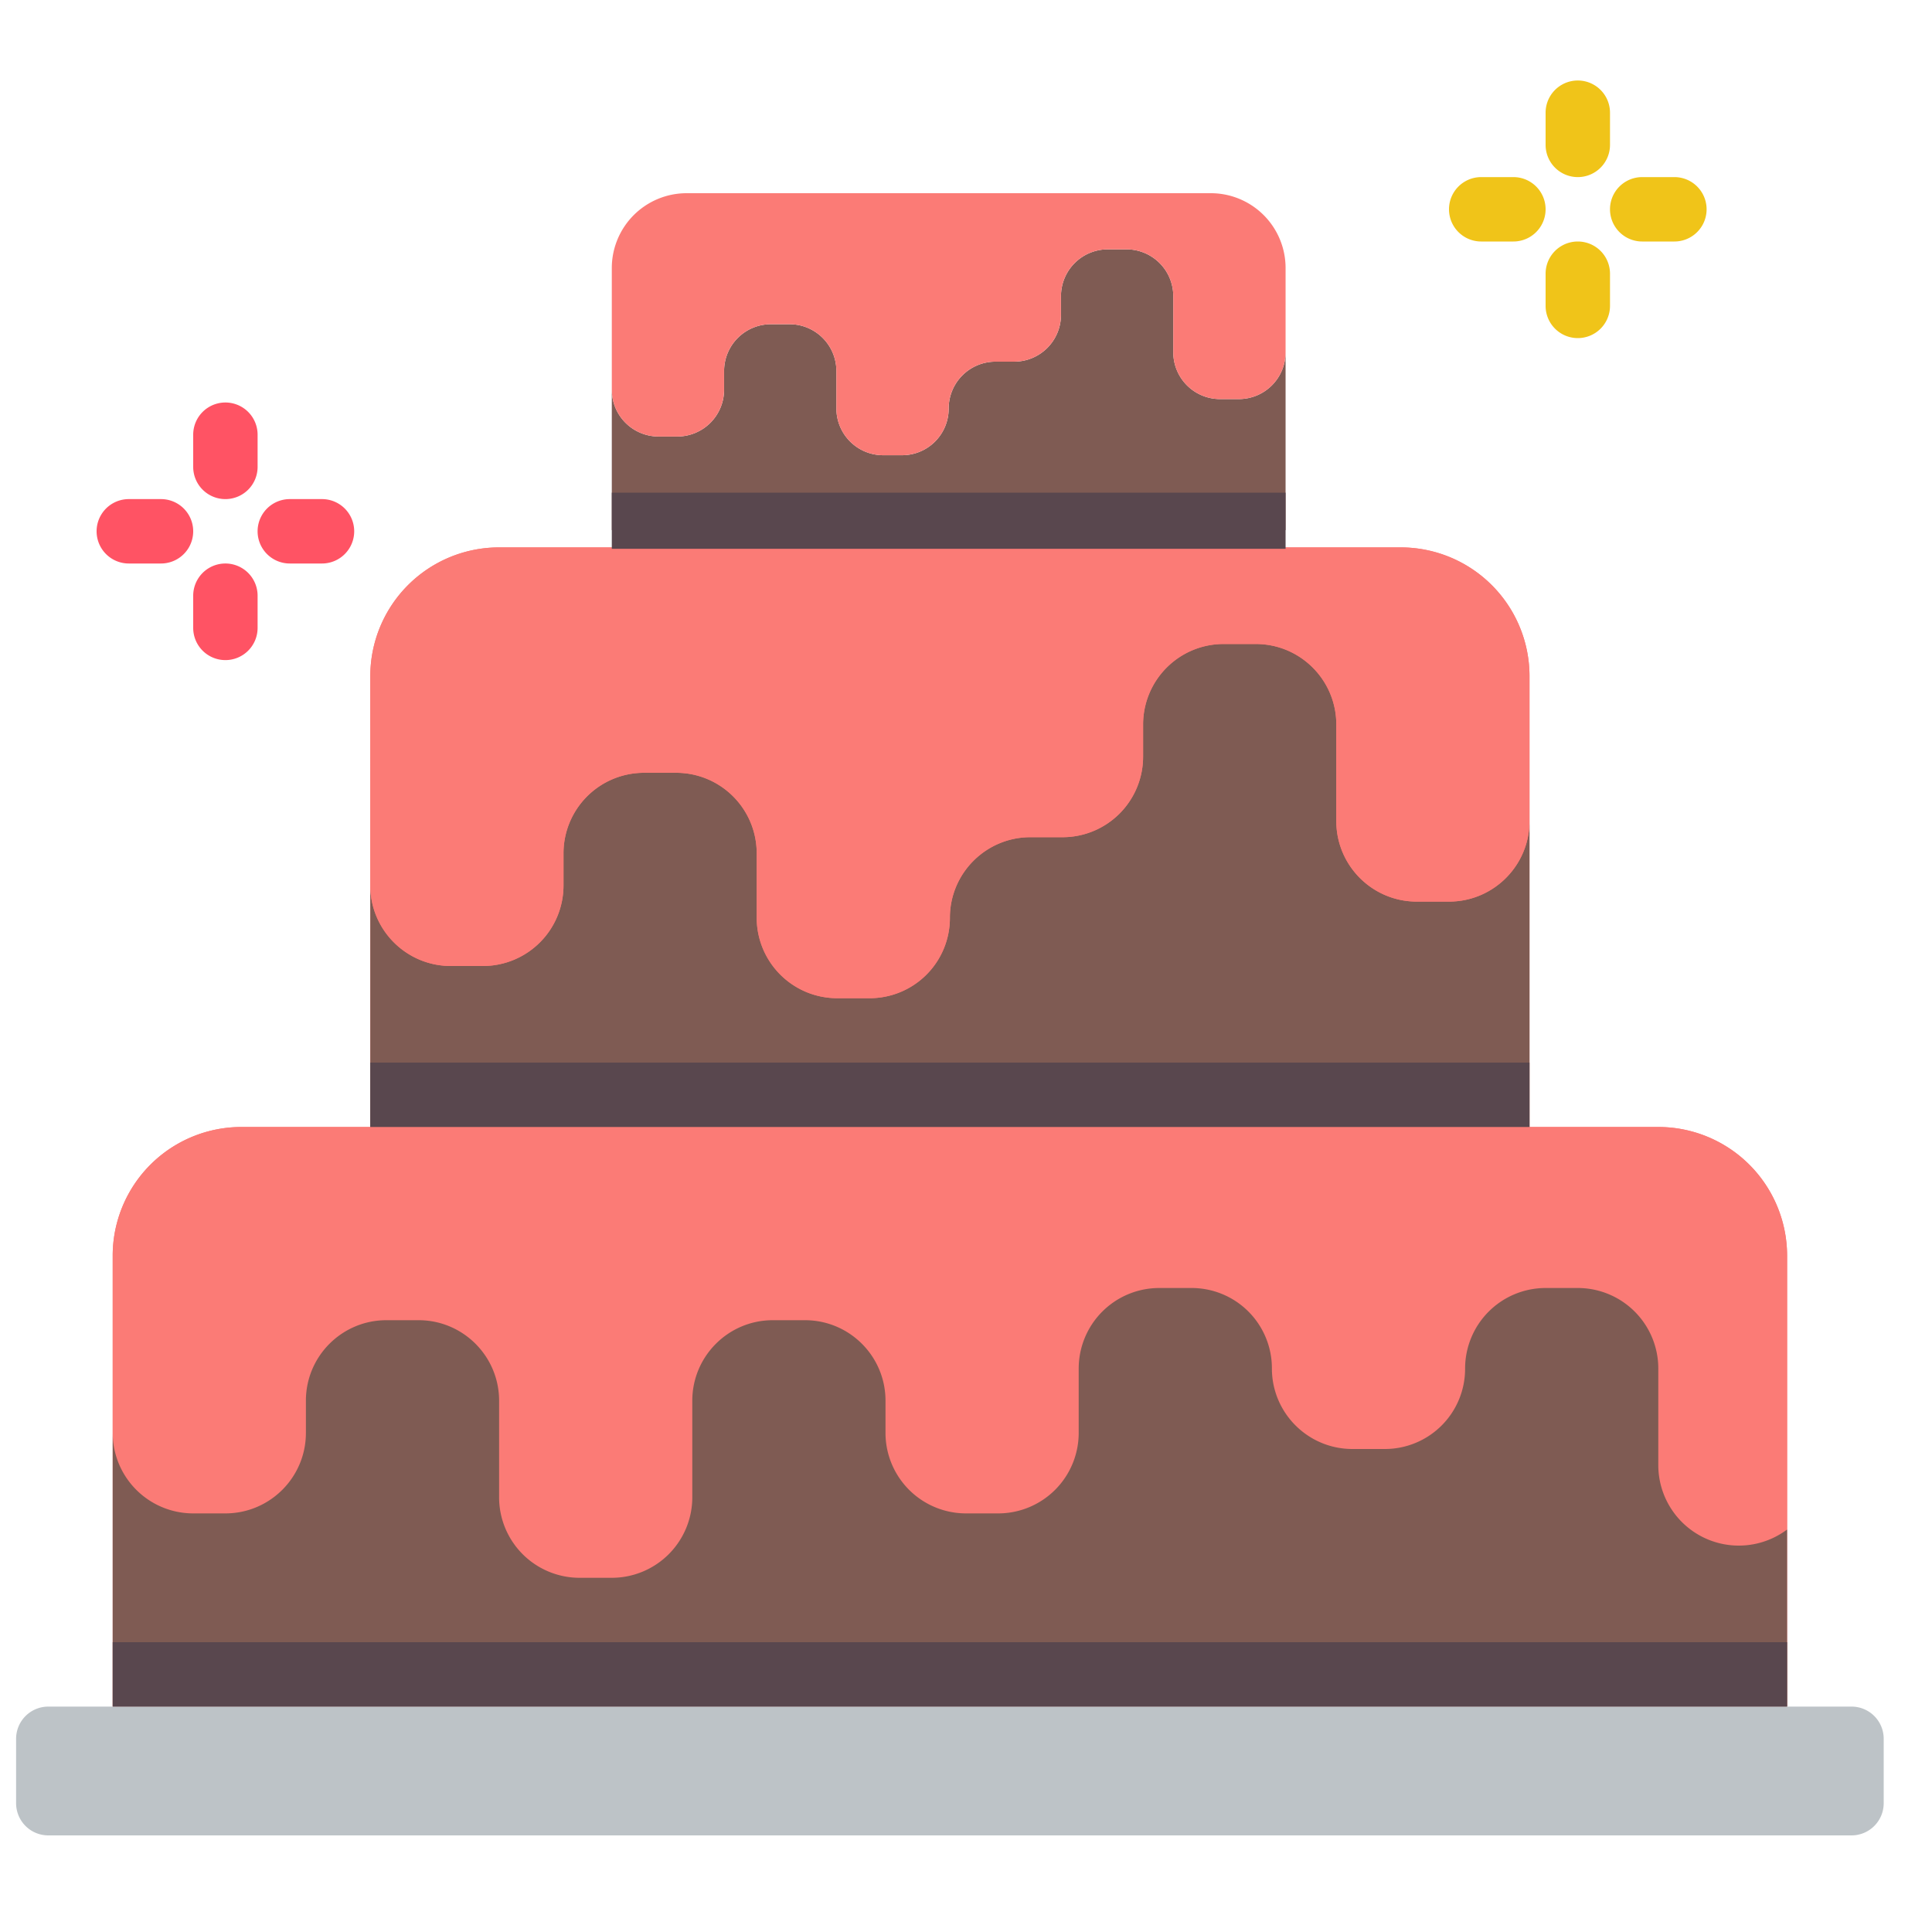
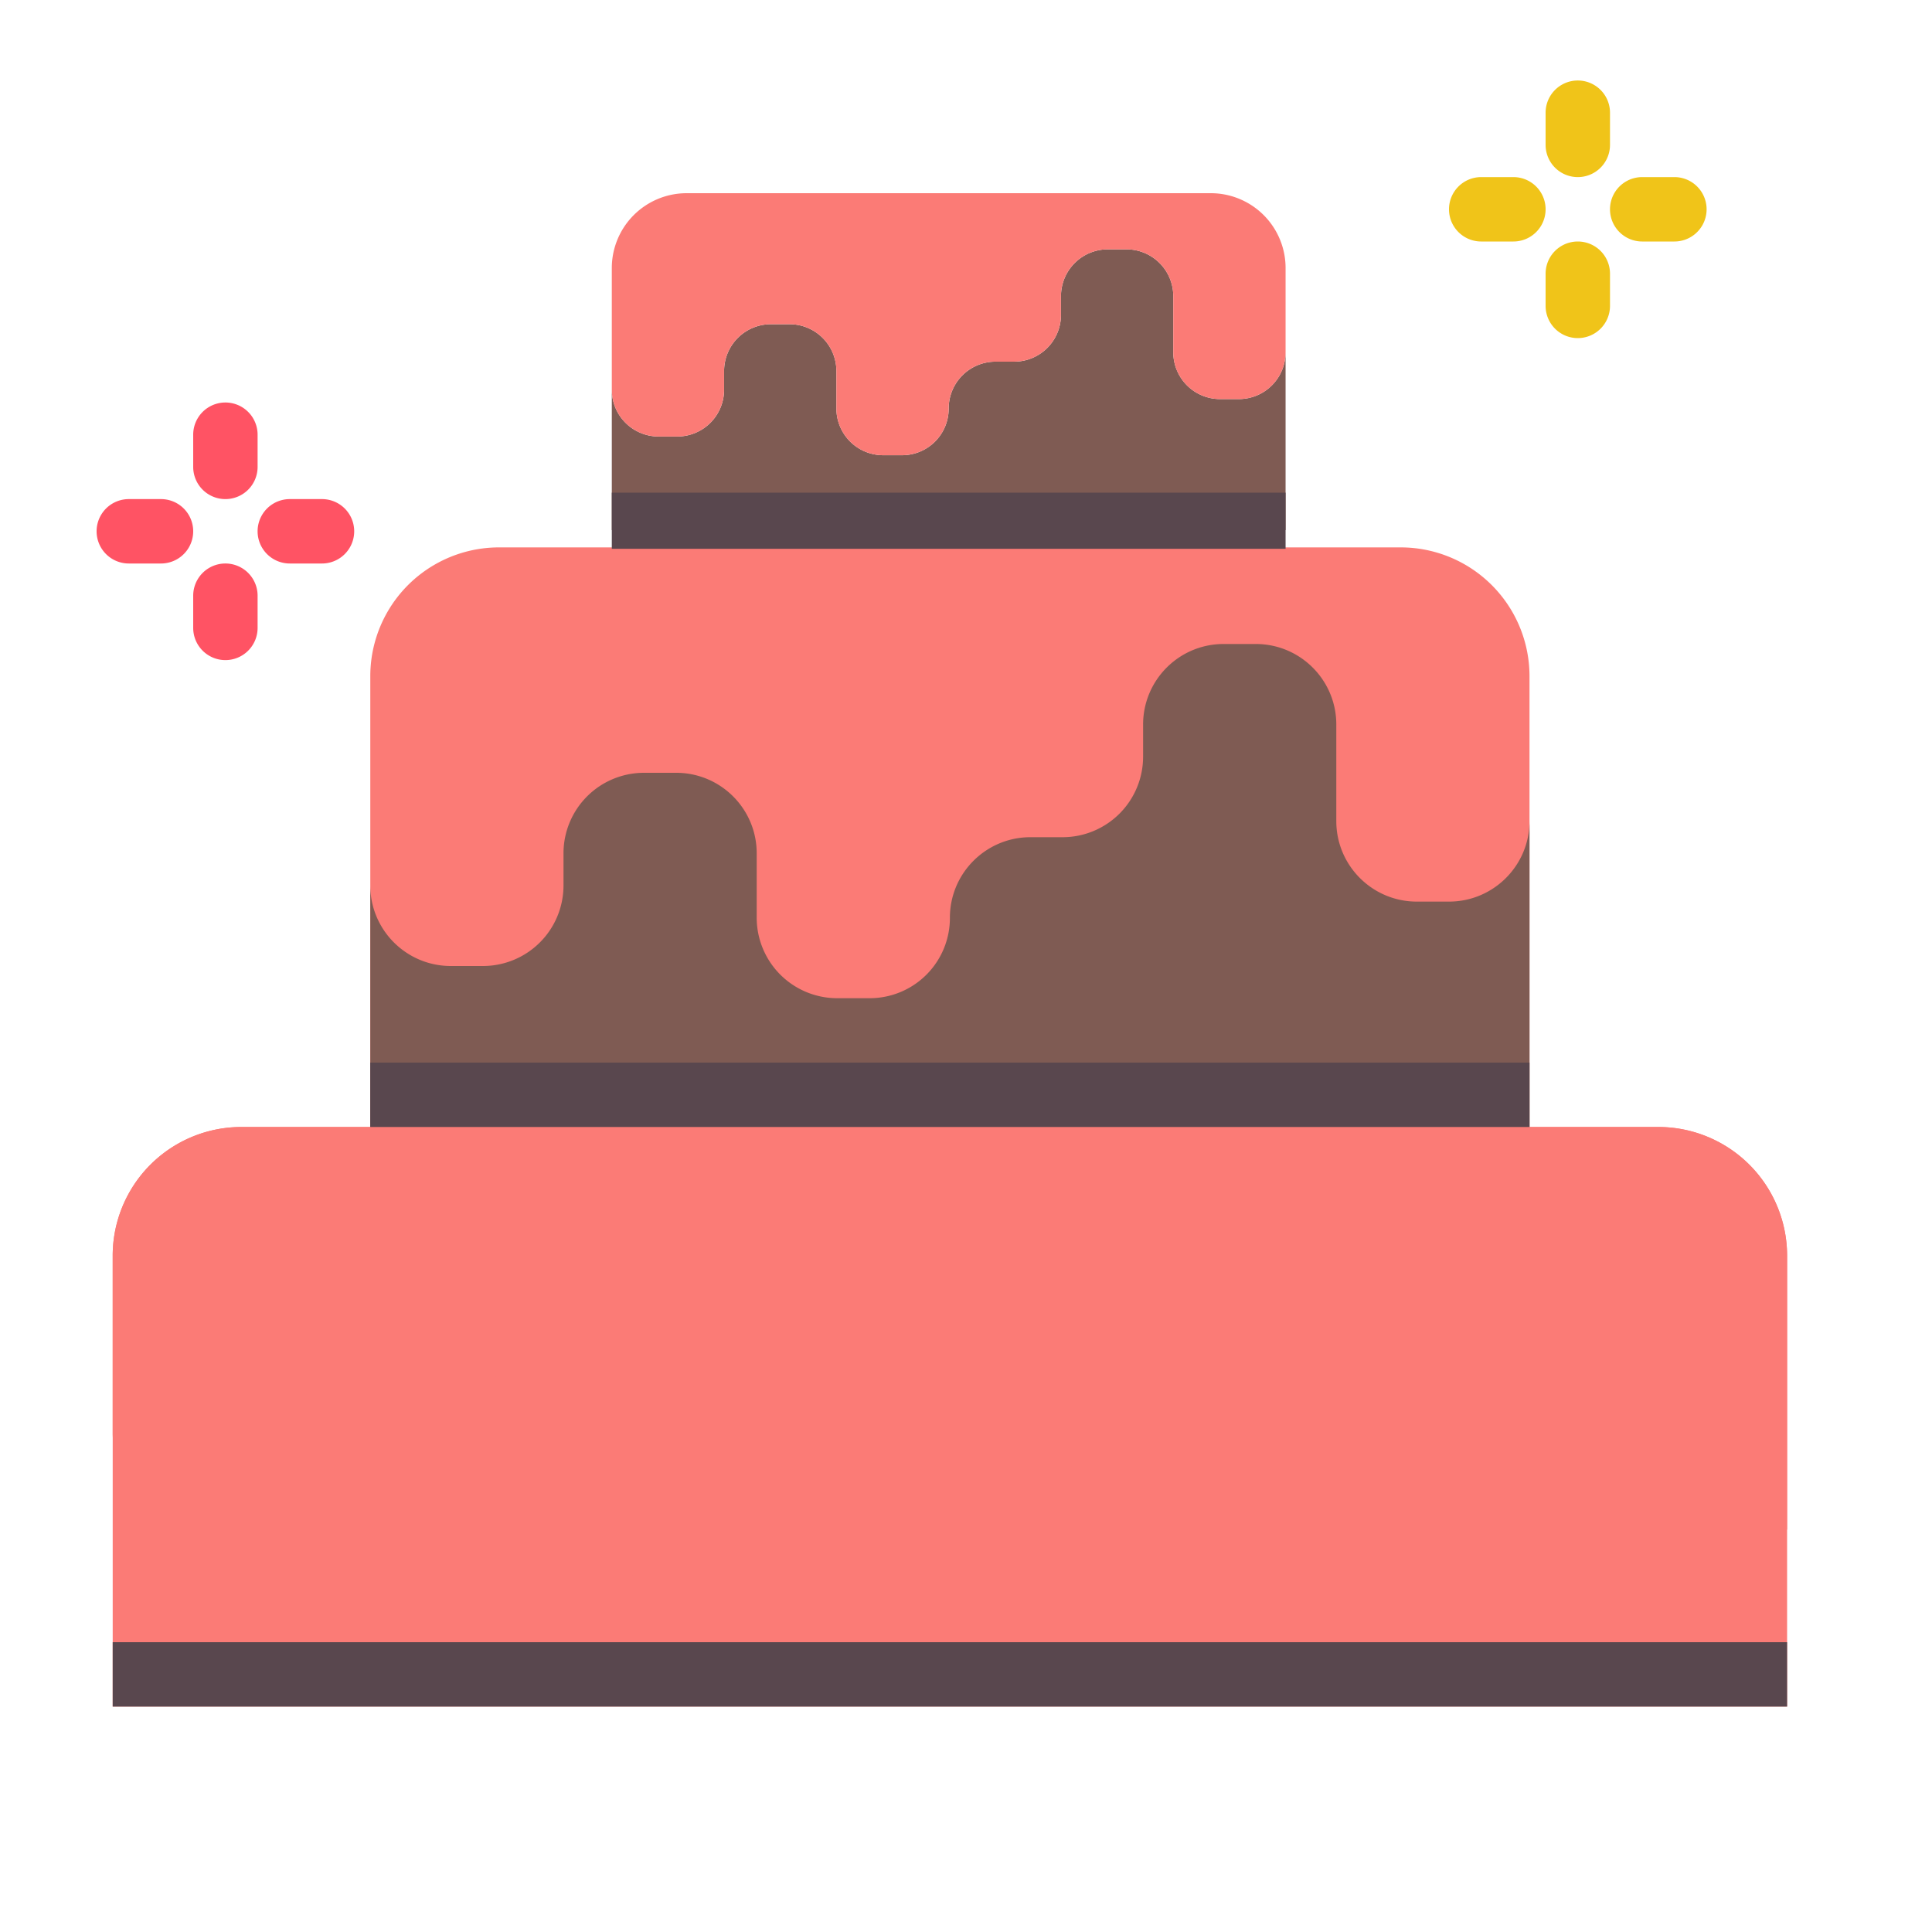
<svg xmlns="http://www.w3.org/2000/svg" fill-rule="evenodd" stroke-linejoin="round" stroke-miterlimit="2" clip-rule="evenodd" viewBox="0 0 120 120">
  <g fill-rule="nonzero">
    <path fill="#fb7b76" d="M103 70h-8V42a7.993 7.993 0 0 0-2.343-5.657A7.993 7.993 0 0 0 87 34H31a7.995 7.995 0 0 0-8 8v28h-8a7.994 7.994 0 0 0-8 8v28h104V78a8.001 8.001 0 0 0-8-8z" />
    <path fill="#7f5b53" d="M95 51v19H23V55c0 2.761 2.239 4.999 5 5h2a5.003 5.003 0 0 0 5-5v-2a5.001 5.001 0 0 1 5-5h2c2.761.001 5 2.24 5 5v4a5.002 5.002 0 0 0 5 5h2a4.982 4.982 0 0 0 5-5c0-2.76 2.239-4.999 5-5h2a5.002 5.002 0 0 0 5-5v-2c.001-2.761 2.24-5 5-5h2c2.761 0 5 2.239 5 5v6c.001 2.761 2.24 5 5 5h2c2.76 0 4.999-2.239 5-5z" />
    <path fill="#59474e" d="M23 66h72v6H23z" />
-     <path fill="#fb7b76" d="M95 42v9c-.001 2.761-2.24 5-5 5h-2c-2.76 0-4.999-2.239-5-5v-6c0-2.761-2.239-5-5-5h-2a5.002 5.002 0 0 0-5 5v2a5.002 5.002 0 0 1-5 5h-2c-2.761.001-5 2.24-5 5a4.982 4.982 0 0 1-5 5h-2c-2.76-.001-4.999-2.24-5-5v-4a5.002 5.002 0 0 0-5-5h-2a5.001 5.001 0 0 0-5 5v2a5.003 5.003 0 0 1-5 5h-2c-2.761-.001-5-2.239-5-5V42a8.001 8.001 0 0 1 8-8h56c2.122 0 4.157.842 5.657 2.343A7.993 7.993 0 0 1 95 42z" />
    <path fill="#7f5b53" d="M79.85 21.881v11.044H38v-8.719a2.907 2.907 0 0 0 2.906 2.907h1.163a2.908 2.908 0 0 0 2.906-2.907v-1.162a2.907 2.907 0 0 1 2.906-2.906h1.163a2.907 2.907 0 0 1 2.906 2.906v2.325a2.907 2.907 0 0 0 2.906 2.906h1.163a2.896 2.896 0 0 0 2.906-2.906 2.907 2.907 0 0 1 2.906-2.906h1.163a2.907 2.907 0 0 0 2.906-2.907v-1.162a2.907 2.907 0 0 1 2.906-2.907h1.163a2.907 2.907 0 0 1 2.906 2.907v3.487a2.907 2.907 0 0 0 2.906 2.907h1.163a2.907 2.907 0 0 0 2.906-2.907z" />
    <path fill="#59474e" d="M38 30.6h41.85v3.487H38z" />
    <path fill="#fb7b76" d="M79.85 16.65v5.231a2.907 2.907 0 0 1-2.906 2.907H75.78a2.907 2.907 0 0 1-2.906-2.907v-3.487a2.907 2.907 0 0 0-2.906-2.907h-1.163a2.907 2.907 0 0 0-2.906 2.907v1.162a2.907 2.907 0 0 1-2.906 2.907H61.83a2.907 2.907 0 0 0-2.906 2.906 2.896 2.896 0 0 1-2.906 2.906h-1.163a2.907 2.907 0 0 1-2.906-2.906v-2.325a2.907 2.907 0 0 0-2.906-2.906H47.88a2.907 2.907 0 0 0-2.906 2.906v1.162a2.908 2.908 0 0 1-2.906 2.907h-1.163A2.907 2.907 0 0 1 38 24.206V16.65A4.65 4.65 0 0 1 42.65 12H75.2a4.646 4.646 0 0 1 4.65 4.65zM111 78v17a4.995 4.995 0 0 1-8-4v-6a5.003 5.003 0 0 0-5-5h-2c-2.761.001-5 2.24-5 5a4.983 4.983 0 0 1-5 5h-2c-2.76-.001-4.999-2.24-5-5a4.985 4.985 0 0 0-5-5h-2a5.003 5.003 0 0 0-5 5v4a5.001 5.001 0 0 1-5 5h-2c-2.761-.001-4.999-2.24-5-5v-2c0-2.76-2.239-5-5-5h-2c-2.76 0-4.999 2.24-5 5v6a5.002 5.002 0 0 1-5 5h-2a5.002 5.002 0 0 1-5-5v-6c-.001-2.76-2.24-5-5-5h-2c-2.761 0-5 2.24-5 5v2a5.002 5.002 0 0 1-5 5h-2c-2.76-.001-4.999-2.24-5-5V78a7.994 7.994 0 0 1 8-8h88a7.995 7.995 0 0 1 8 8z" />
-     <path fill="#7f5b53" d="M111 95v11H7V89a5.002 5.002 0 0 0 5 5h2c2.761-.001 5-2.24 5-5v-2c0-2.76 2.239-5 5-5h2c2.76 0 4.999 2.24 5 5v6a5.002 5.002 0 0 0 5 5h2a5.002 5.002 0 0 0 5-5v-6c.001-2.76 2.24-5 5-5h2c2.761 0 5 2.24 5 5v2a5.002 5.002 0 0 0 5 5h2a5.001 5.001 0 0 0 5-5v-4a5.003 5.003 0 0 1 5-5h2a4.987 4.987 0 0 1 5 5c.001 2.76 2.24 4.999 5 5h2a4.981 4.981 0 0 0 5-5 5.003 5.003 0 0 1 5-5h2a5.003 5.003 0 0 1 5 5v6a5 5 0 0 0 8 4z" />
    <g fill="#ff5364">
      <path d="M14 31a2 2 0 0 1-2-2v-2a2 2 0 1 1 4 0v2a2 2 0 0 1-2 2zM20 35h-2a2 2 0 0 1 0-4h2a2 2 0 0 1 0 4zM14 41a2 2 0 0 1-2-2v-2a2 2 0 1 1 4 0v2a2 2 0 0 1-2 2zM10 35H8a2 2 0 0 1 0-4h2a2 2 0 0 1 0 4z" />
    </g>
    <path fill="#f0c419" d="M98 11a2 2 0 0 1-2-2V7a2 2 0 0 1 4 0v2a2 2 0 0 1-2 2zM104 15h-2a2 2 0 1 1 0-4h2a2 2 0 0 1 0 4zM98 21a2 2 0 0 1-2-2v-2a2 2 0 0 1 4 0v2a2 2 0 0 1-2 2zM94 15h-2a2 2 0 1 1 0-4h2a2 2 0 0 1 0 4z" />
-     <path fill="#bdc3c7" d="M3 106h112c1.105 0 2 .895 2 2v4a2 2 0 0 1-2 2H3a2 2 0 0 1-2-2v-4a2 2 0 0 1 2-2z" />
    <path fill="#59474e" d="M7 102h104v4H7z" />
  </g>
</svg>